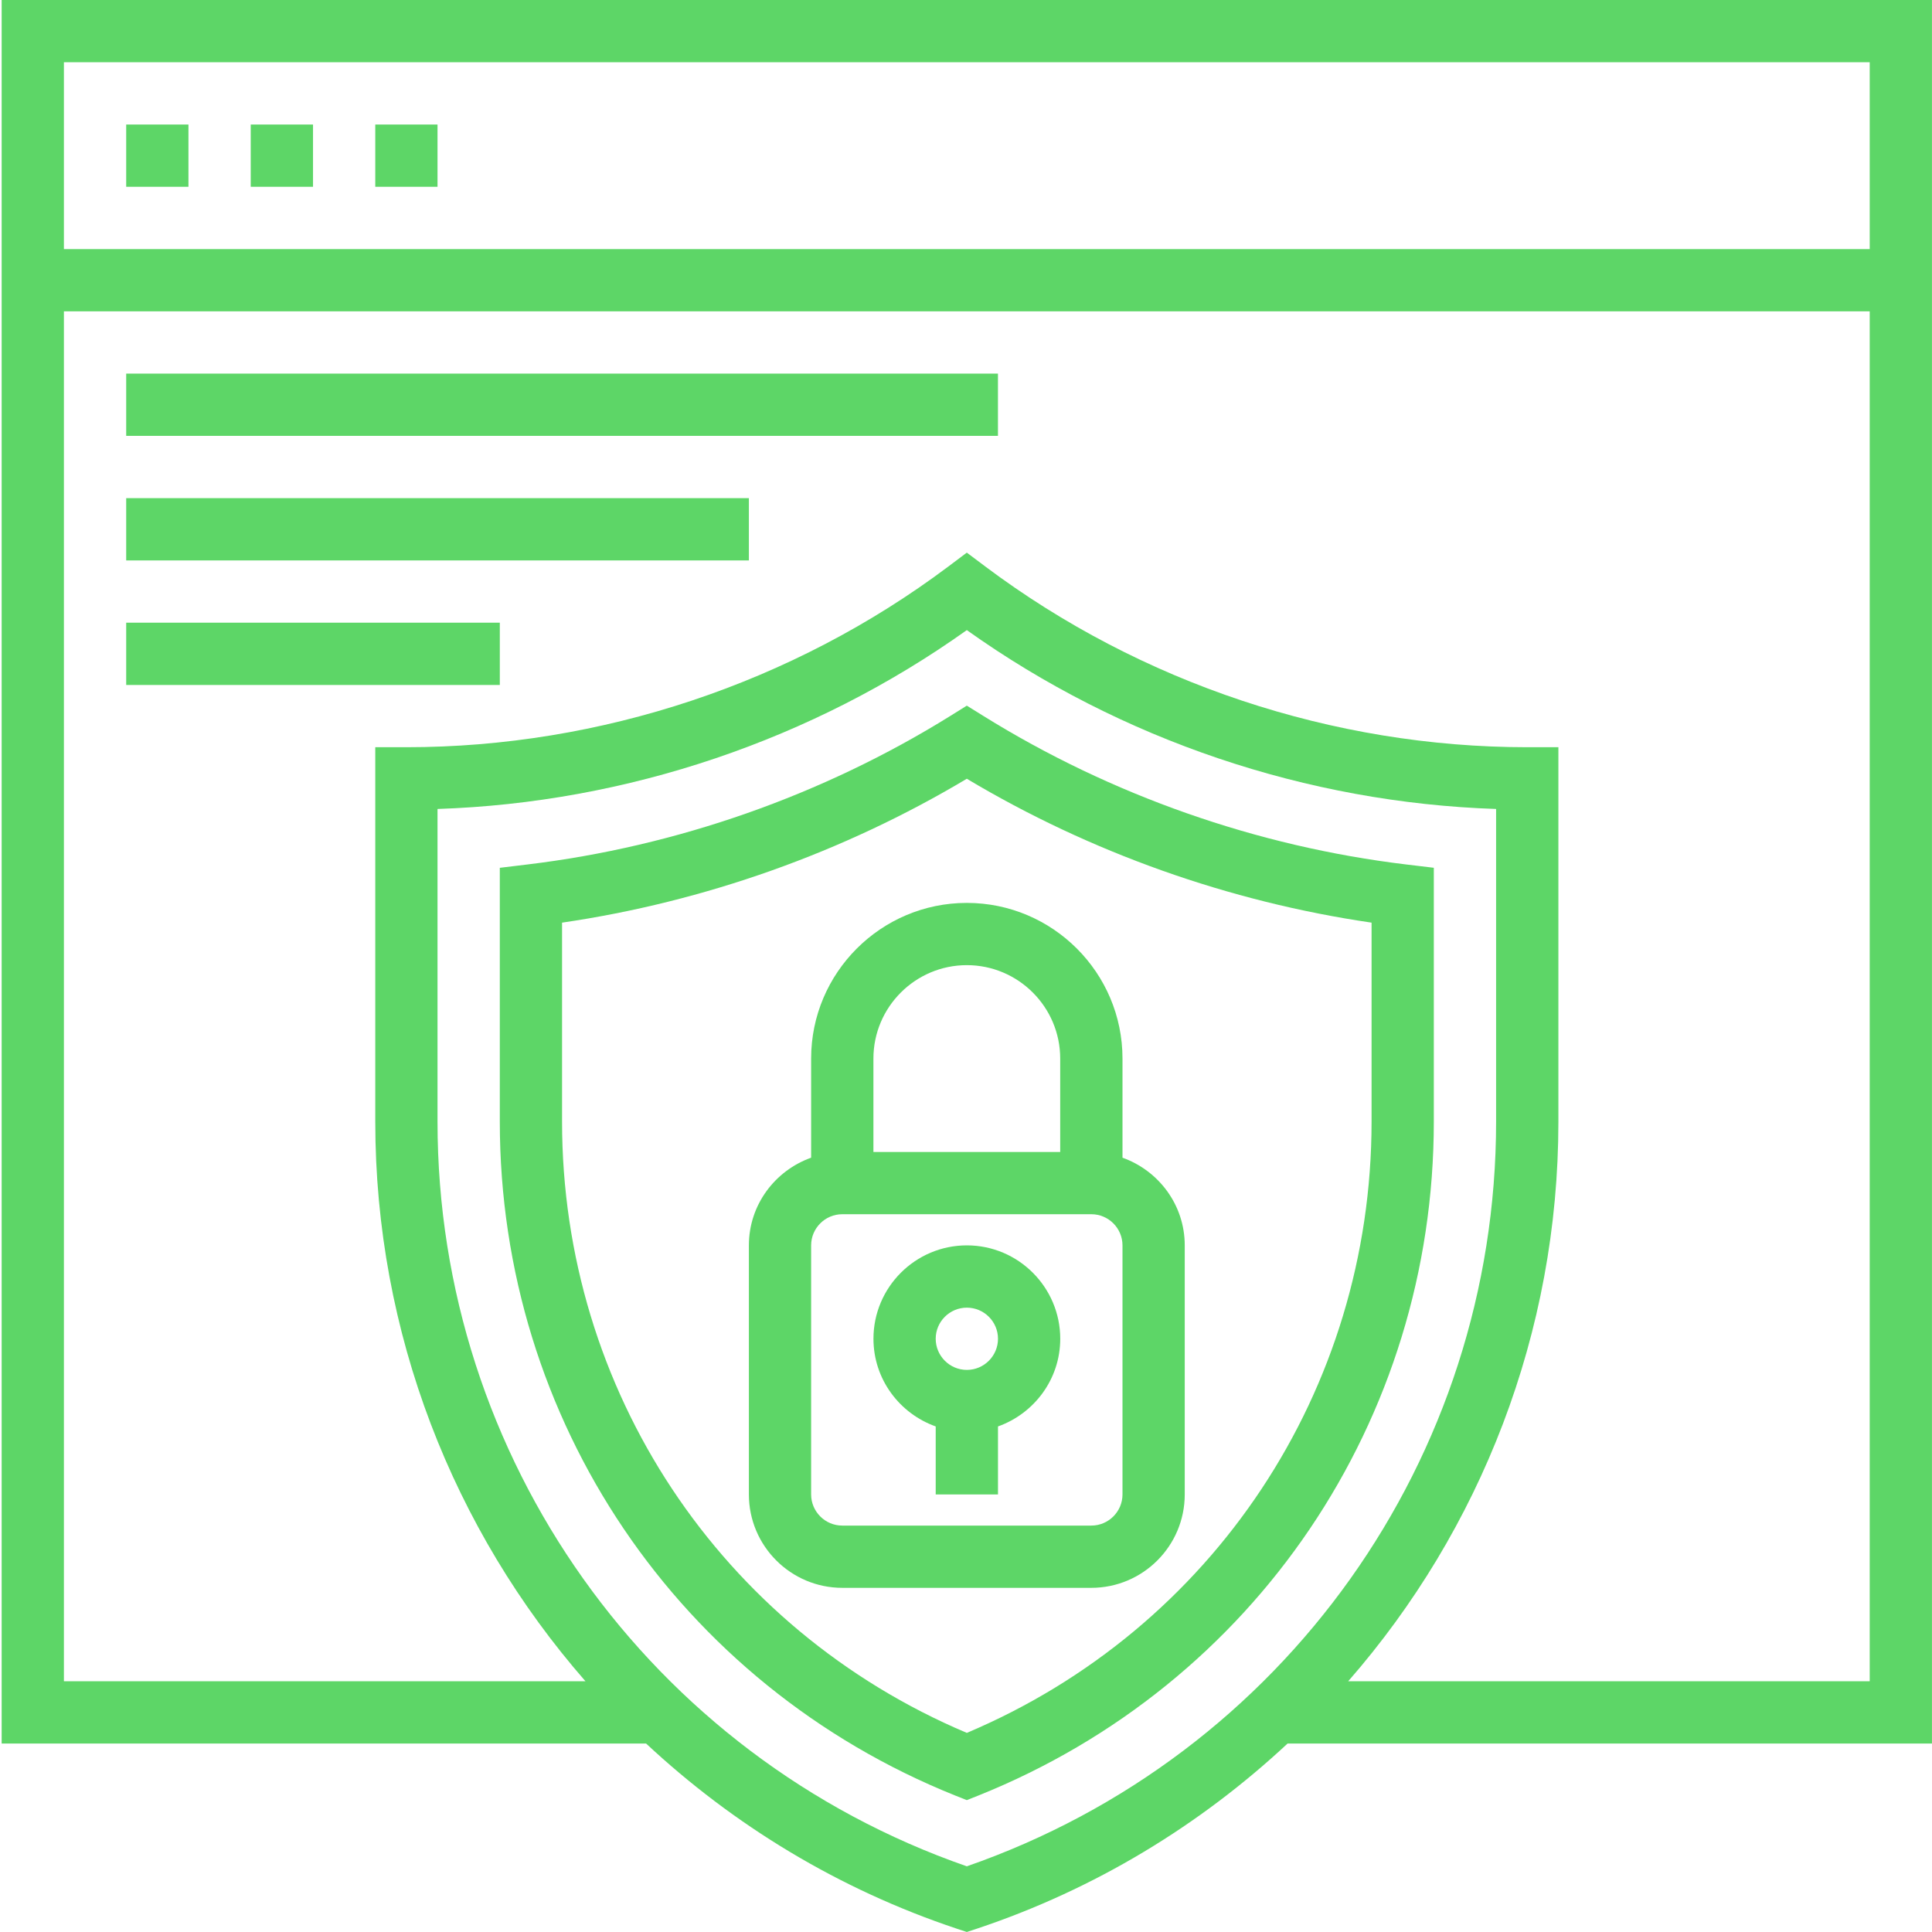
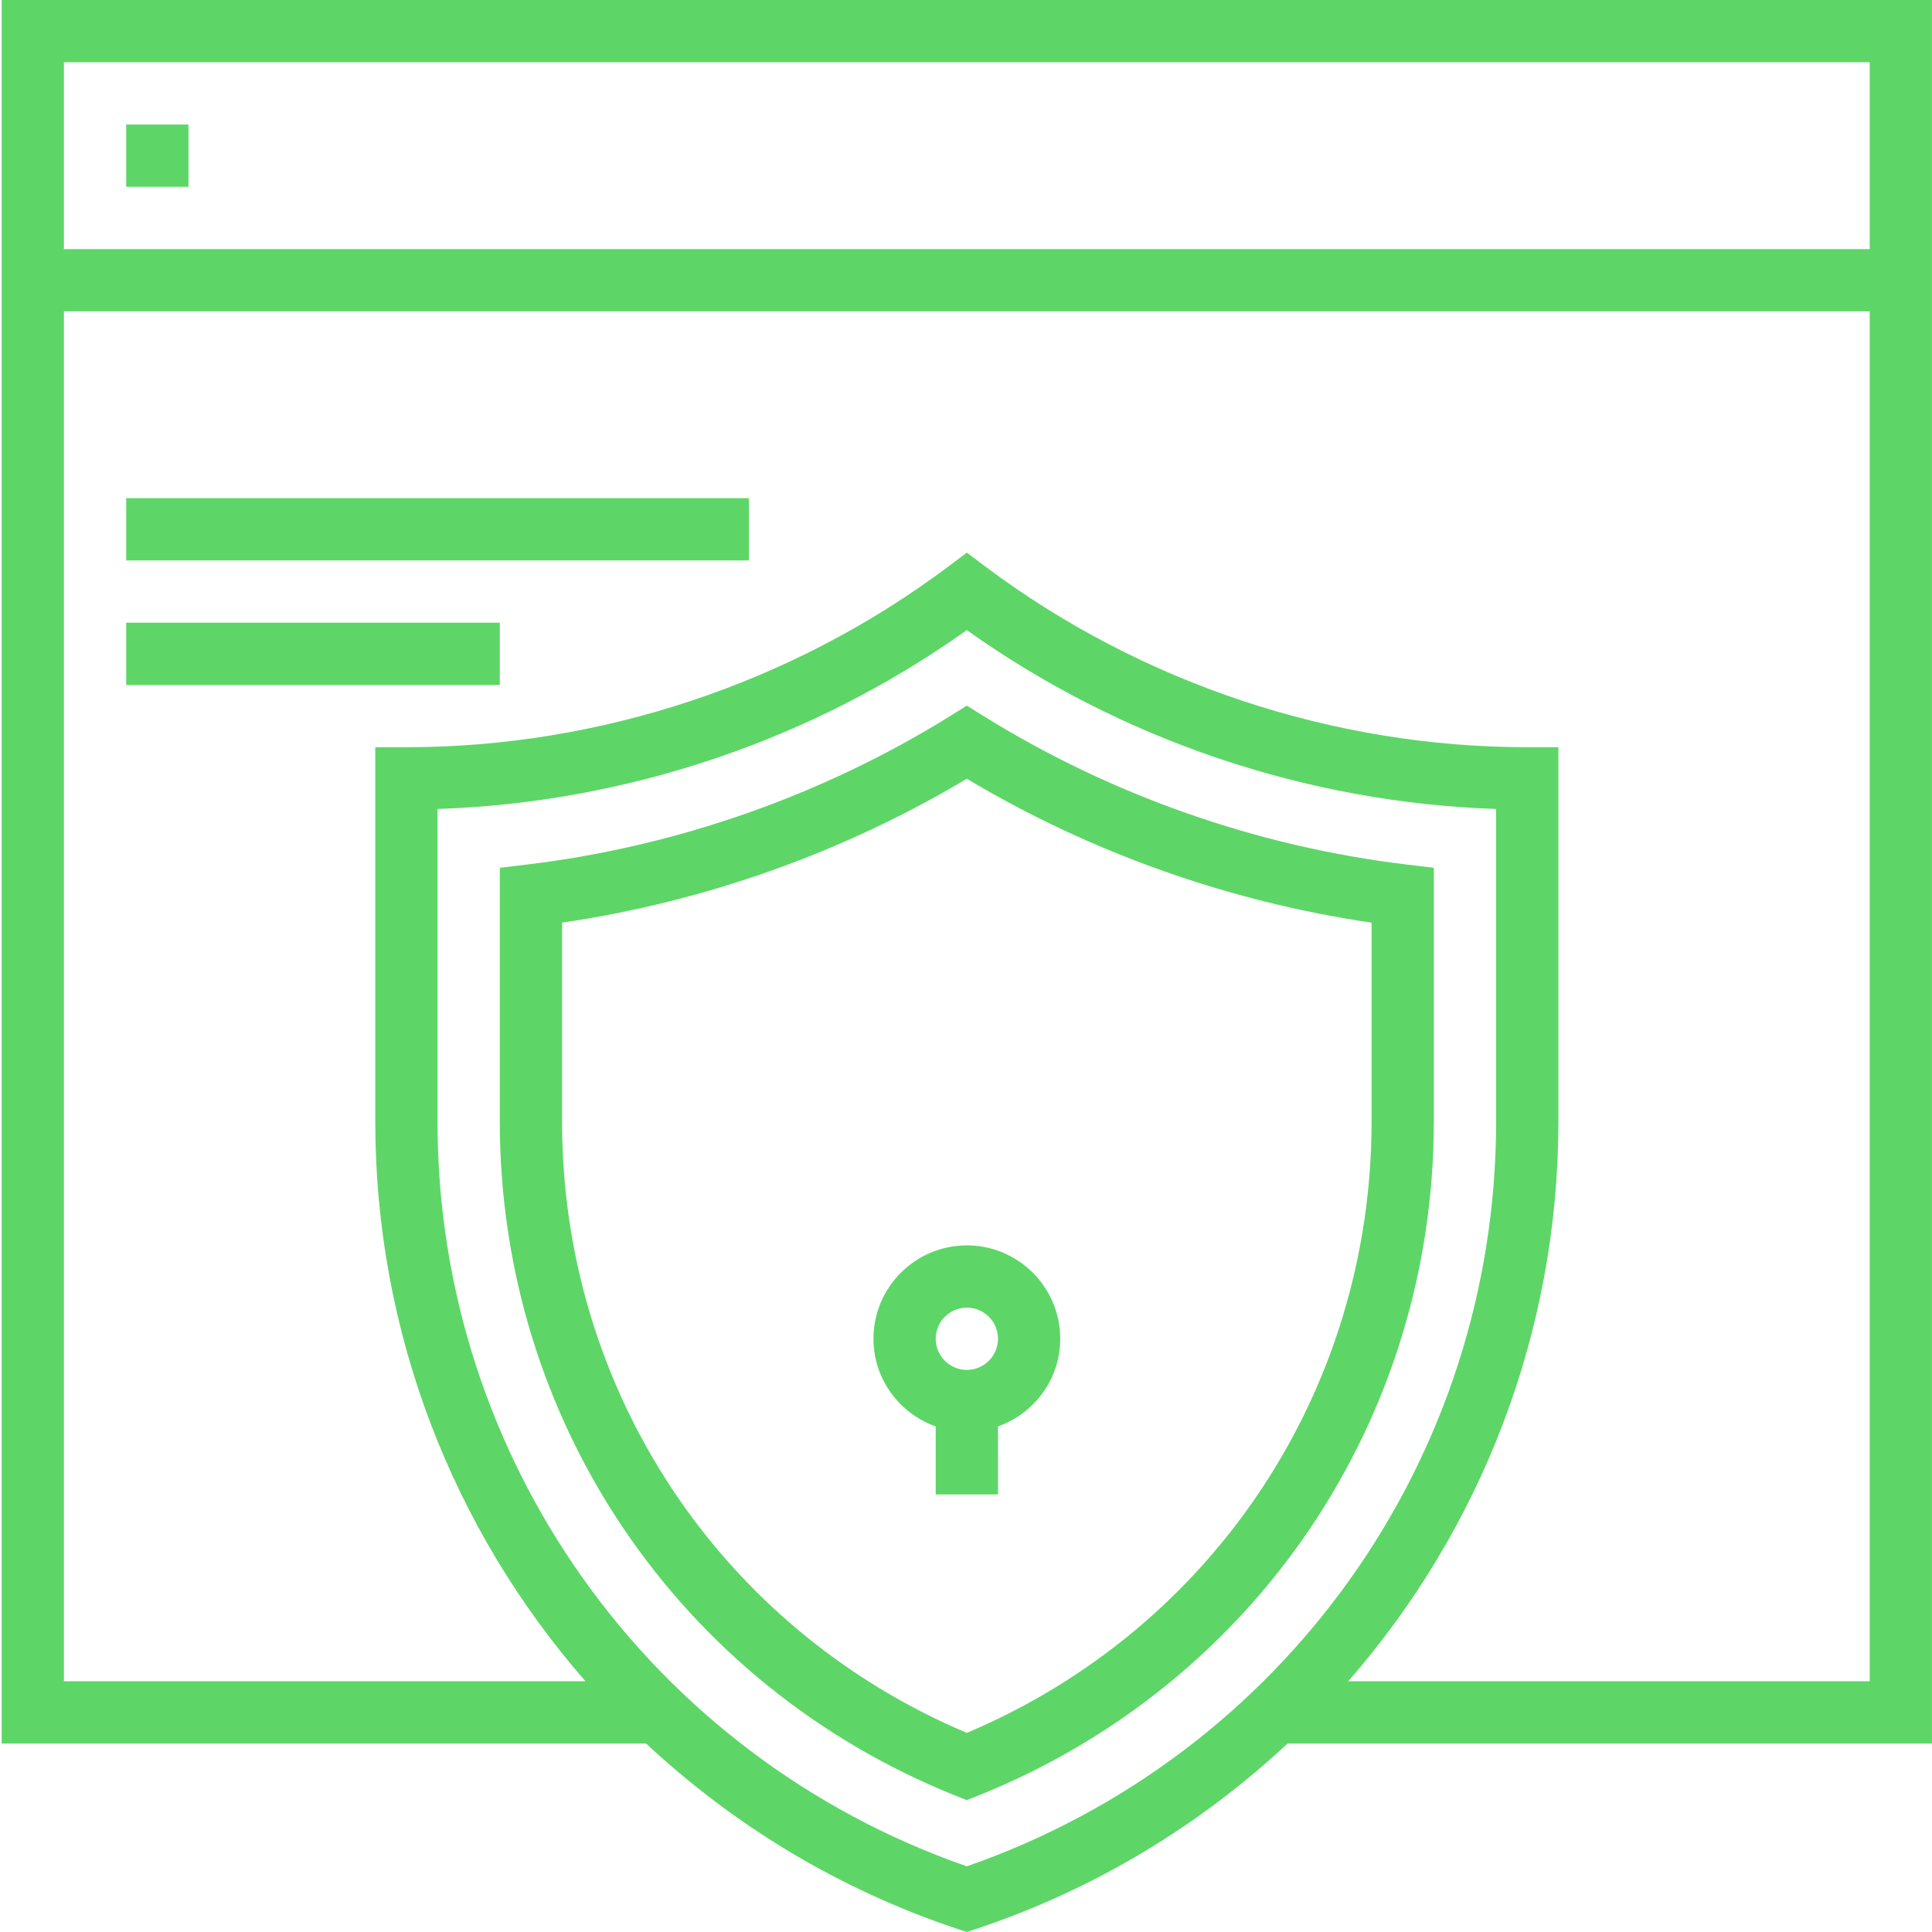
<svg xmlns="http://www.w3.org/2000/svg" width="50" height="50" viewBox="0 0 50 50" fill="none">
  <g clip-path="url(#clip0_204_5445)">
    <path d="M3.266 3.223H4.877V4.834H3.266V3.223Z" fill="#5DD667" />
-     <path d="M6.489 3.223H8.101V4.834H6.489V3.223Z" fill="#5DD667" />
-     <path d="M9.712 3.223H11.323V4.834H9.712V3.223Z" fill="#5DD667" />
+     <path d="M9.712 3.223H11.323H9.712V3.223Z" fill="#5DD667" />
    <path d="M25.447 18.527L25.021 18.262L24.596 18.527C21.296 20.579 17.51 21.909 13.645 22.373L12.935 22.459V29.029C12.935 36.75 17.561 43.595 24.72 46.468L25.021 46.587L25.321 46.468C32.481 43.594 37.107 36.749 37.107 29.028V22.458L36.397 22.373C32.533 21.909 28.746 20.579 25.447 18.527ZM35.496 29.028C35.496 35.978 31.395 42.153 25.021 44.847C18.647 42.152 14.546 35.978 14.546 29.028V23.878C18.232 23.339 21.829 22.061 25.021 20.154C28.212 22.061 31.81 23.339 35.496 23.878V29.028Z" fill="#5DD667" />
    <path d="M49.999 0H0.043V45.122H16.72C18.98 47.23 21.696 48.892 24.767 49.916L25.021 50L25.276 49.916C28.346 48.892 31.062 47.23 33.323 45.122H49.999V0ZM48.388 1.611V6.446H1.654V1.611H48.388ZM25.021 48.3C16.817 45.446 11.323 37.736 11.323 29.029V20.936C16.218 20.775 21.032 19.149 25.021 16.307C29.011 19.149 33.825 20.774 38.719 20.936V29.028C38.719 37.736 33.226 45.446 25.021 48.3ZM34.891 43.511C38.315 39.592 40.331 34.496 40.331 29.028V19.338H39.525C34.502 19.338 29.523 17.678 25.505 14.665L25.021 14.302L24.538 14.665C20.52 17.678 15.54 19.338 10.518 19.338H9.712V29.028C9.712 34.496 11.728 39.592 15.152 43.511H1.654V8.057H48.388V43.511H34.891Z" fill="#5DD667" />
-     <path d="M20.992 27.395V29.961C20.057 30.295 19.381 31.181 19.381 32.23V38.676C19.381 40.009 20.466 41.093 21.798 41.093H28.244C29.577 41.093 30.661 40.009 30.661 38.676V32.23C30.661 31.181 29.985 30.295 29.05 29.961V27.395C29.05 25.174 27.243 23.367 25.021 23.367C22.8 23.367 20.992 25.174 20.992 27.395ZM29.05 38.676C29.05 39.12 28.688 39.482 28.244 39.482H21.798C21.354 39.482 20.992 39.12 20.992 38.676V32.23C20.992 31.786 21.354 31.424 21.798 31.424H28.244C28.688 31.424 29.05 31.786 29.05 32.23V38.676ZM27.438 27.395V29.813H22.604V27.395C22.604 26.063 23.689 24.978 25.021 24.978C26.354 24.978 27.438 26.063 27.438 27.395Z" fill="#5DD667" />
    <path d="M25.022 32.23C23.689 32.23 22.605 33.315 22.605 34.647C22.605 35.696 23.281 36.583 24.216 36.916V38.676H25.828V36.916C26.763 36.583 27.439 35.696 27.439 34.647C27.439 33.315 26.355 32.23 25.022 32.23ZM25.022 35.453C24.578 35.453 24.216 35.091 24.216 34.647C24.216 34.203 24.578 33.842 25.022 33.842C25.466 33.842 25.828 34.203 25.828 34.647C25.828 35.091 25.466 35.453 25.022 35.453Z" fill="#5DD667" />
-     <path d="M3.266 9.669H25.827V11.28H3.266V9.669Z" fill="#5DD667" />
    <path d="M3.266 12.892H19.381V14.504H3.266V12.892Z" fill="#5DD667" />
    <path d="M3.266 16.115H12.935V17.727H3.266V16.115Z" fill="#5DD667" />
  </g>
  <defs>
    <clipPath id="clip0_204_5445">
      <rect width="50" height="50" fill="white" />
    </clipPath>
  </defs>
</svg>